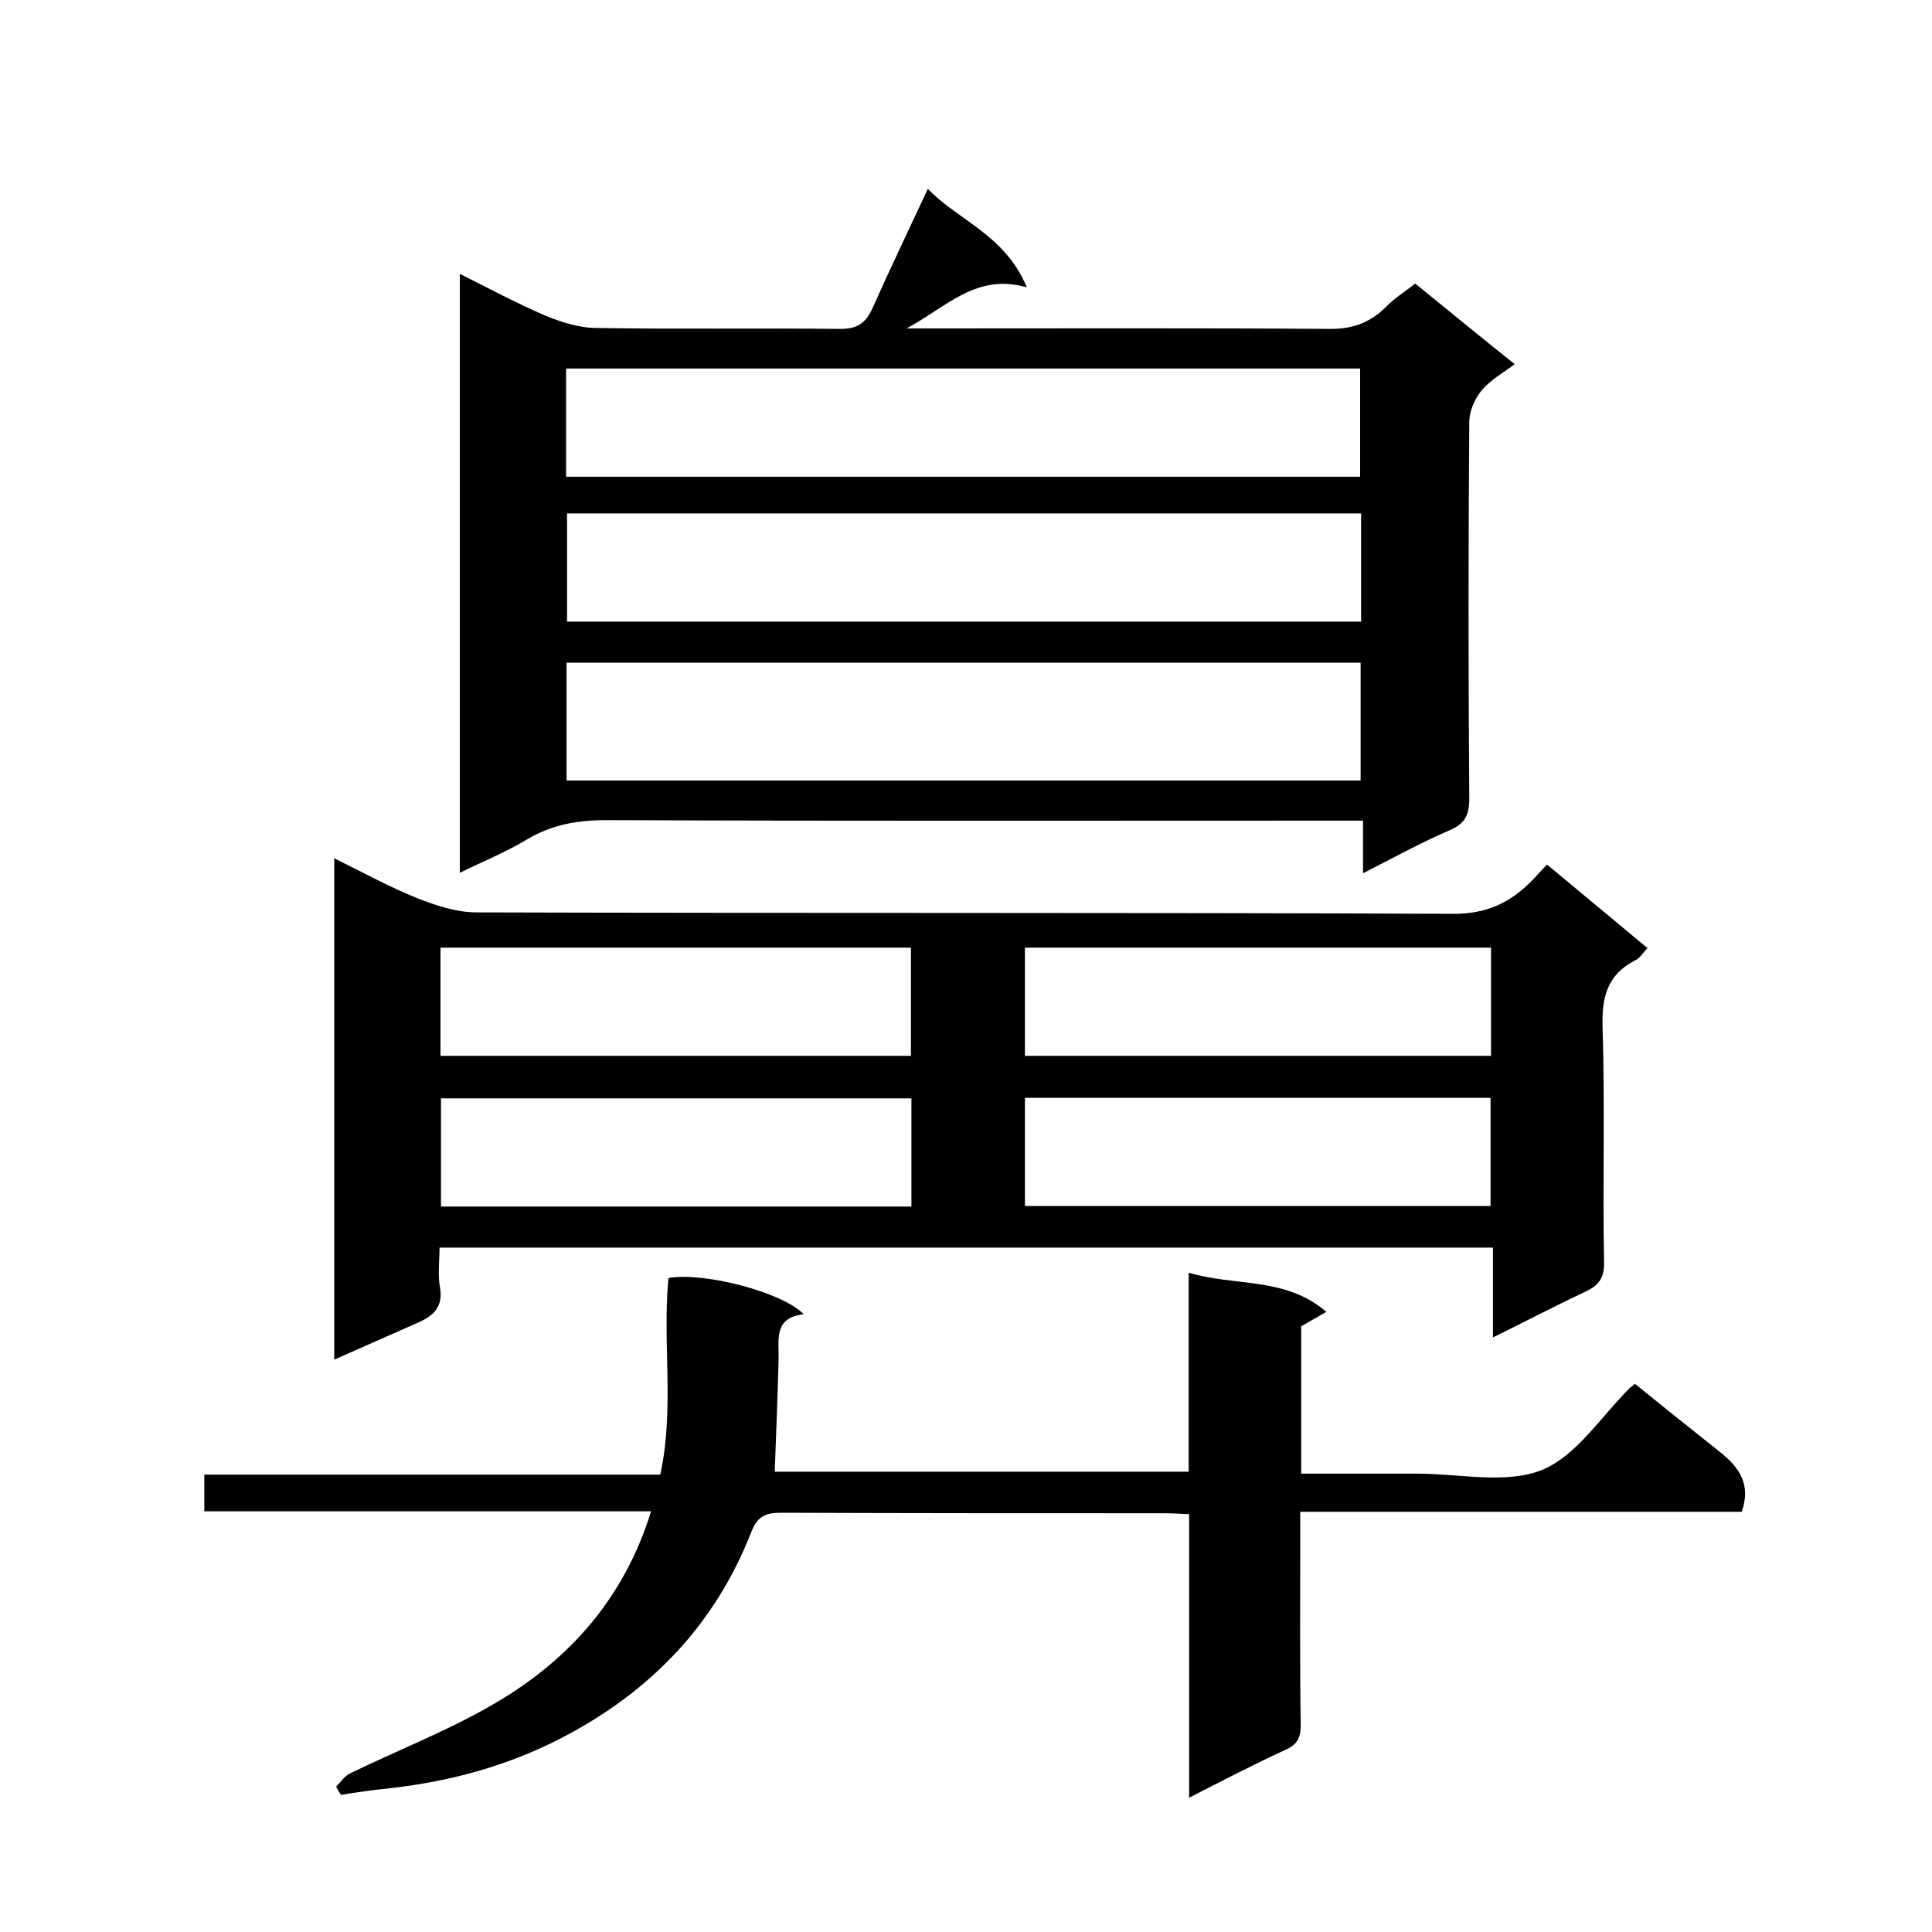
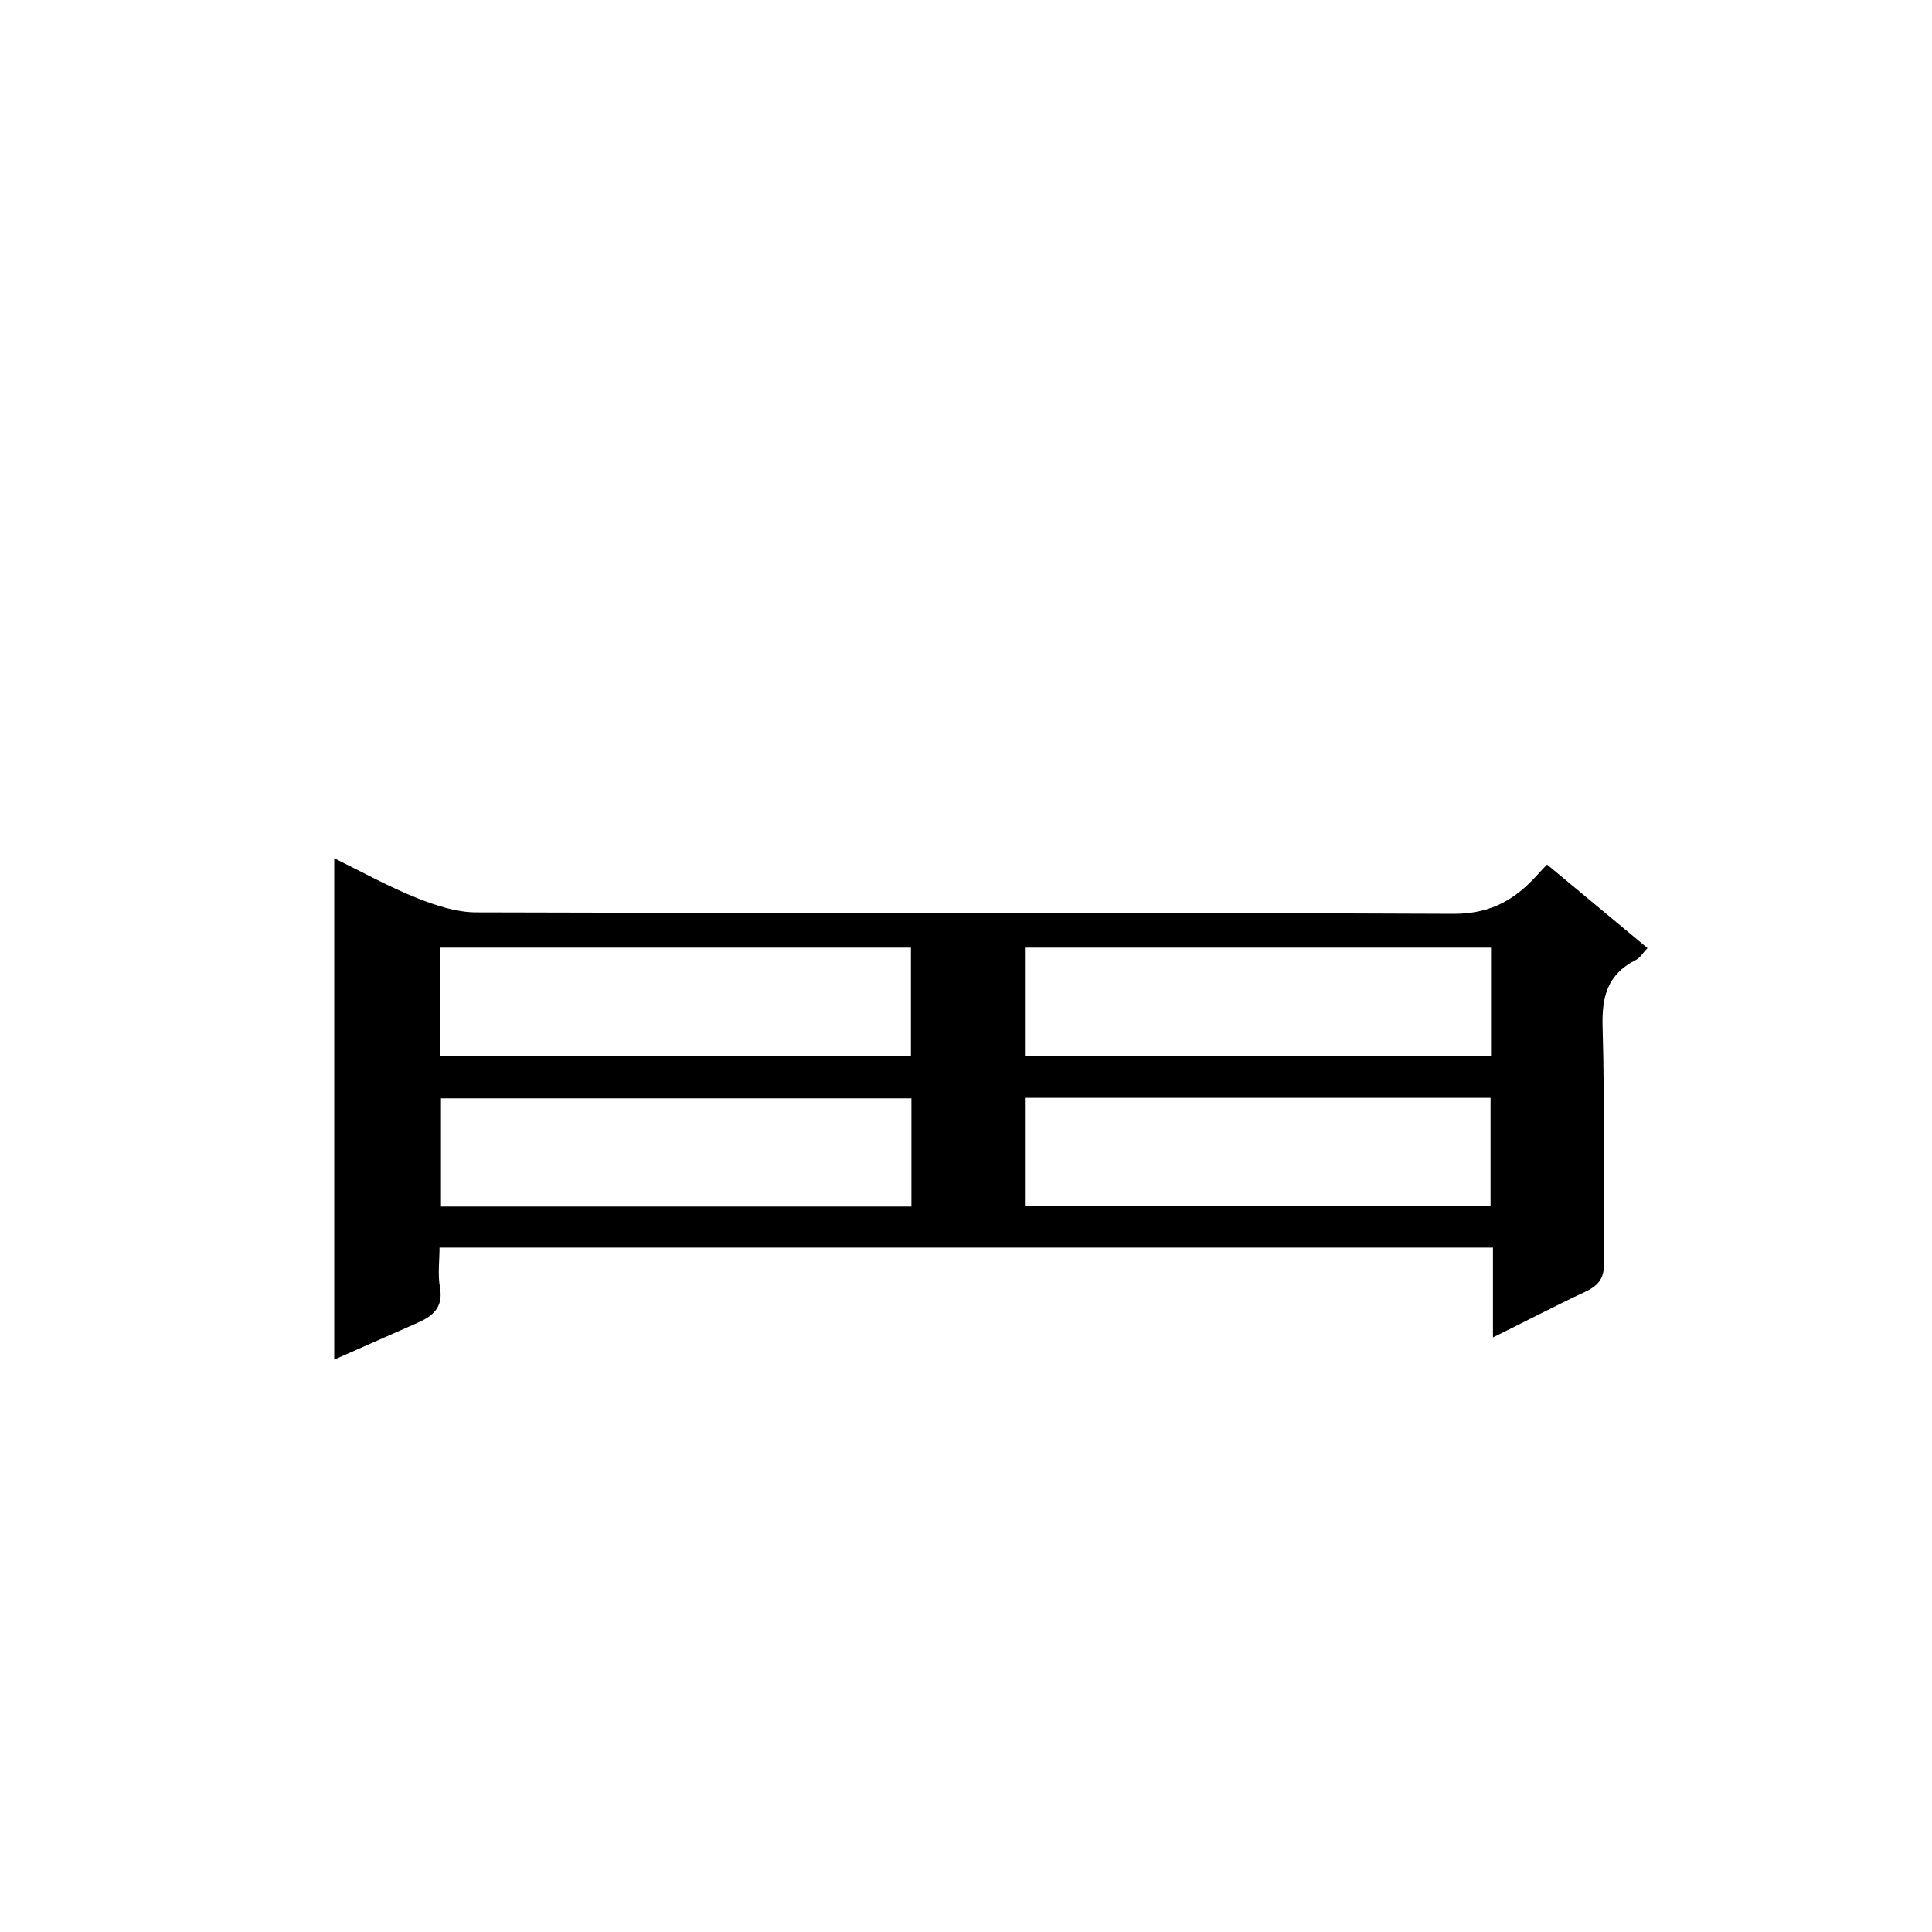
<svg xmlns="http://www.w3.org/2000/svg" enable-background="new 0 0 400 400" viewBox="0 0 400 400">
-   <path d="m95.2 56.7c6.2 3.1 11.8 6.1 17.6 8.6 3.4 1.4 7.1 2.6 10.7 2.6 16.8.3 33.7 0 50.5.2 3.5 0 5.2-1.2 6.6-4.2 3.6-8.1 7.5-16.2 11.5-24.8 6.2 6.5 16 9.5 20.5 20.4-10.4-3-16.4 3.9-24.9 8.5h5.8c27.3 0 54.6-.1 82 .1 4.9 0 8.5-1.5 11.8-4.9 1.6-1.6 3.6-2.8 5.7-4.5 6.9 5.6 13.7 11.2 20.6 16.7-2.4 1.8-5.1 3.3-6.9 5.5-1.4 1.7-2.5 4.3-2.5 6.4-.2 26-.2 52 0 78 0 3.5-.9 5.3-4.3 6.7-5.8 2.5-11.4 5.6-17.7 8.8 0-3.8 0-7 0-10.9-2.3 0-4.2 0-6.2 0-50.1 0-100.3.1-150.4-.1-6 0-11.3.9-16.5 4-4.3 2.6-9 4.5-13.9 6.9 0-41.3 0-82.2 0-124zm22.1 80.5v24.4h164.4c0-8.3 0-16.2 0-24.4-54.8 0-109.4 0-164.4 0zm-.1-38.5h164.4c0-7.7 0-15.1 0-22.4-55 0-109.5 0-164.4 0zm164.6 7.6c-55.1 0-109.8 0-164.4 0v22.4h164.4c0-7.5 0-14.7 0-22.4z" />
  <path d="m69.2 177.7c6.1 3 11.5 6 17.3 8.3 3.8 1.5 8.1 2.9 12.1 2.9 67.5.2 134.9 0 202.4.3 6.8 0 11.6-2.3 16-6.7 1.1-1.1 2-2.2 3.3-3.5 7 5.8 13.7 11.4 20.8 17.3-1 1-1.6 2.1-2.5 2.5-5.9 3-7 7.7-6.8 14 .5 16.1 0 32.3.3 48.5.1 3.4-1.2 4.9-4 6.2-6.2 2.9-12.3 6.1-19 9.4 0-6.5 0-12.4 0-18.6-72.8 0-145.1 0-218.1 0 0 2.7-.4 5.6.1 8.3.7 4.1-1.5 5.9-4.7 7.3-5.7 2.5-11.3 5-17.2 7.6 0-34.5 0-68.7 0-103.8zm22 40.9h97.4c0-7.7 0-15.1 0-22.4-32.7 0-64.9 0-97.4 0zm97.5 31.2c0-7.7 0-15.1 0-22.4-32.7 0-65.1 0-97.4 0v22.4zm23.5-31.2h96.5c0-7.6 0-14.9 0-22.4-32.3 0-64.3 0-96.5 0zm0 31.1h96.4c0-7.7 0-15.1 0-22.4-32.3 0-64.2 0-96.4 0z" />
-   <path d="m69.6 369.9c1-1 1.8-2.3 3-2.8 10.1-4.9 20.7-9 30.3-14.7 15.2-9 26.4-21.7 31.9-39.5-31.1 0-61.7 0-92.5 0 0-2.6 0-4.9 0-7.6h94.4c3-13.7.4-27.3 1.7-40.7 7.2-1.3 23.6 2.9 28 7.5-6.3.7-5.1 5.3-5.2 9.3-.2 7.7-.5 15.3-.8 23.3h85.7c0-13.3 0-26.8 0-41.2 9.8 2.9 20 .8 28.5 8.1-2.1 1.2-3.6 2.1-5.2 3v30.5h24c8.7 0 18.2 2.2 25.7-.7 7.3-2.9 12.4-11.2 18.4-17.1.4-.3.8-.6 1-.8 5.9 4.8 11.8 9.5 17.7 14.2 3.9 3.1 6.4 6.7 4.4 12.3-30.1 0-60.4 0-91.4 0v5.6c0 12.8-.1 25.7.1 38.5 0 2.7-.7 4.1-3.2 5.2-6.5 3-12.9 6.3-19.9 9.9 0-19.9 0-39.2 0-58.7-2-.1-3.6-.2-5.2-.2-26.3 0-52.7 0-79-.1-3.2 0-5.1.4-6.5 4.1-7.5 19.1-20.8 32.9-39 42.4-11.5 6-23.6 9.2-36.3 10.6-3.2.3-6.4.8-9.6 1.3-.5-.8-.8-1.2-1-1.7z" />
</svg>